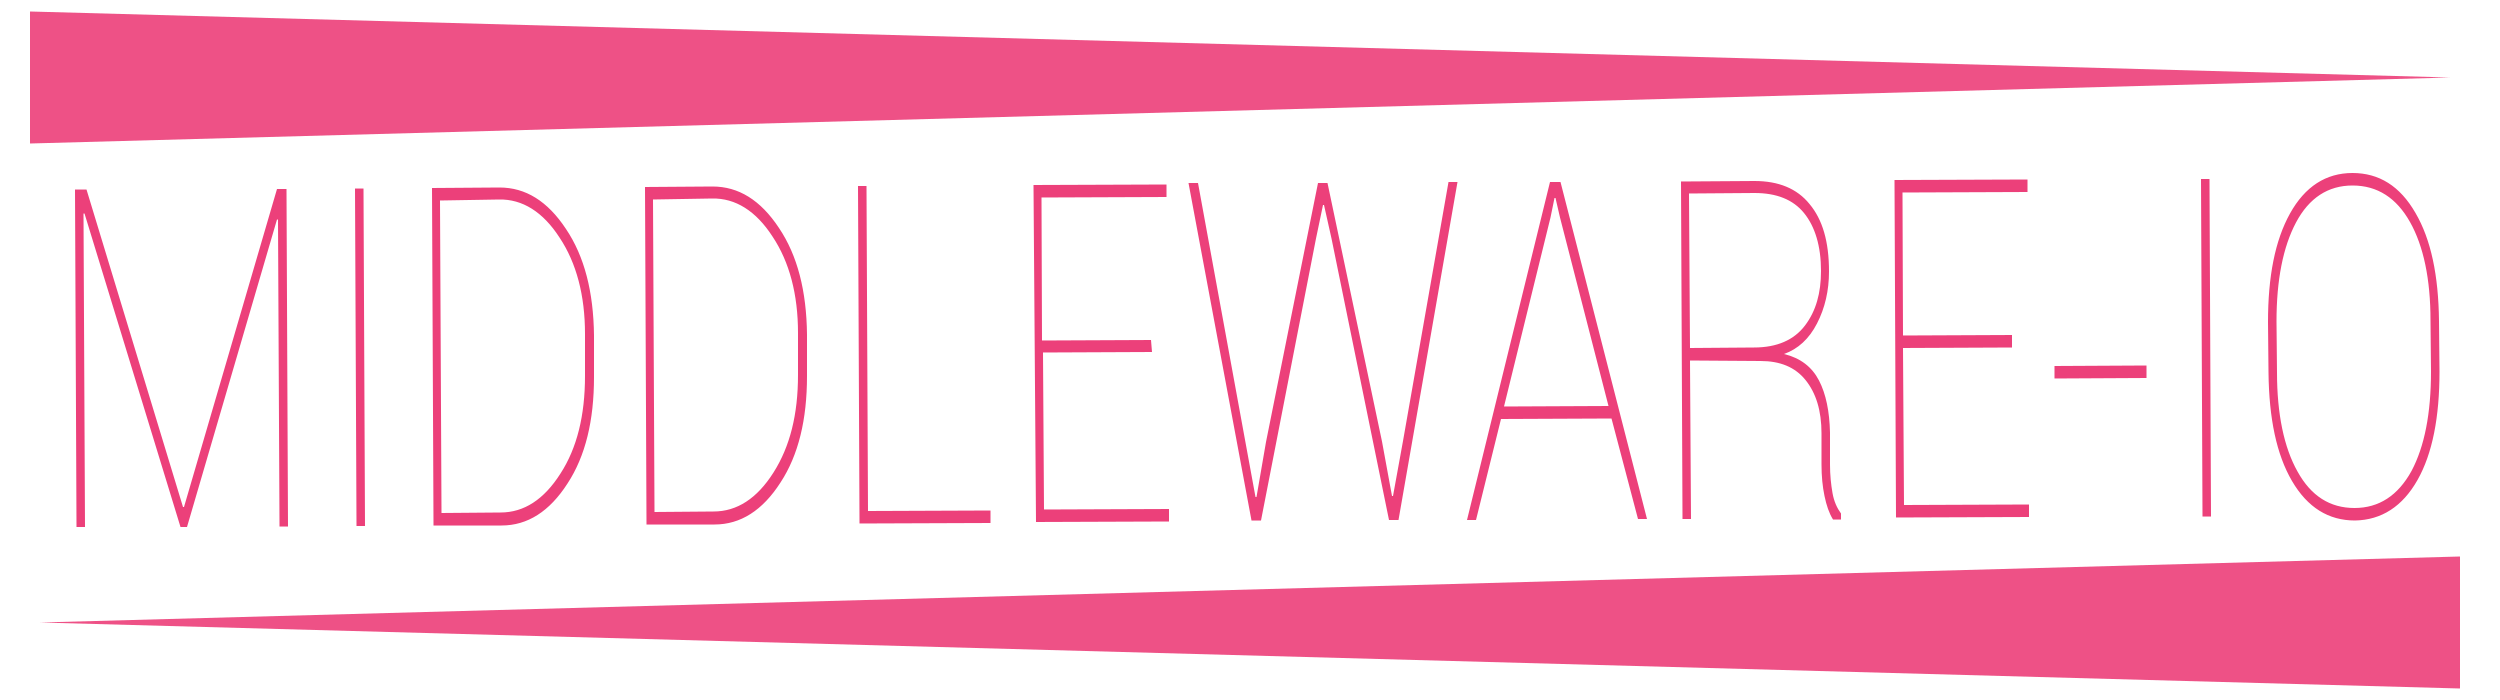
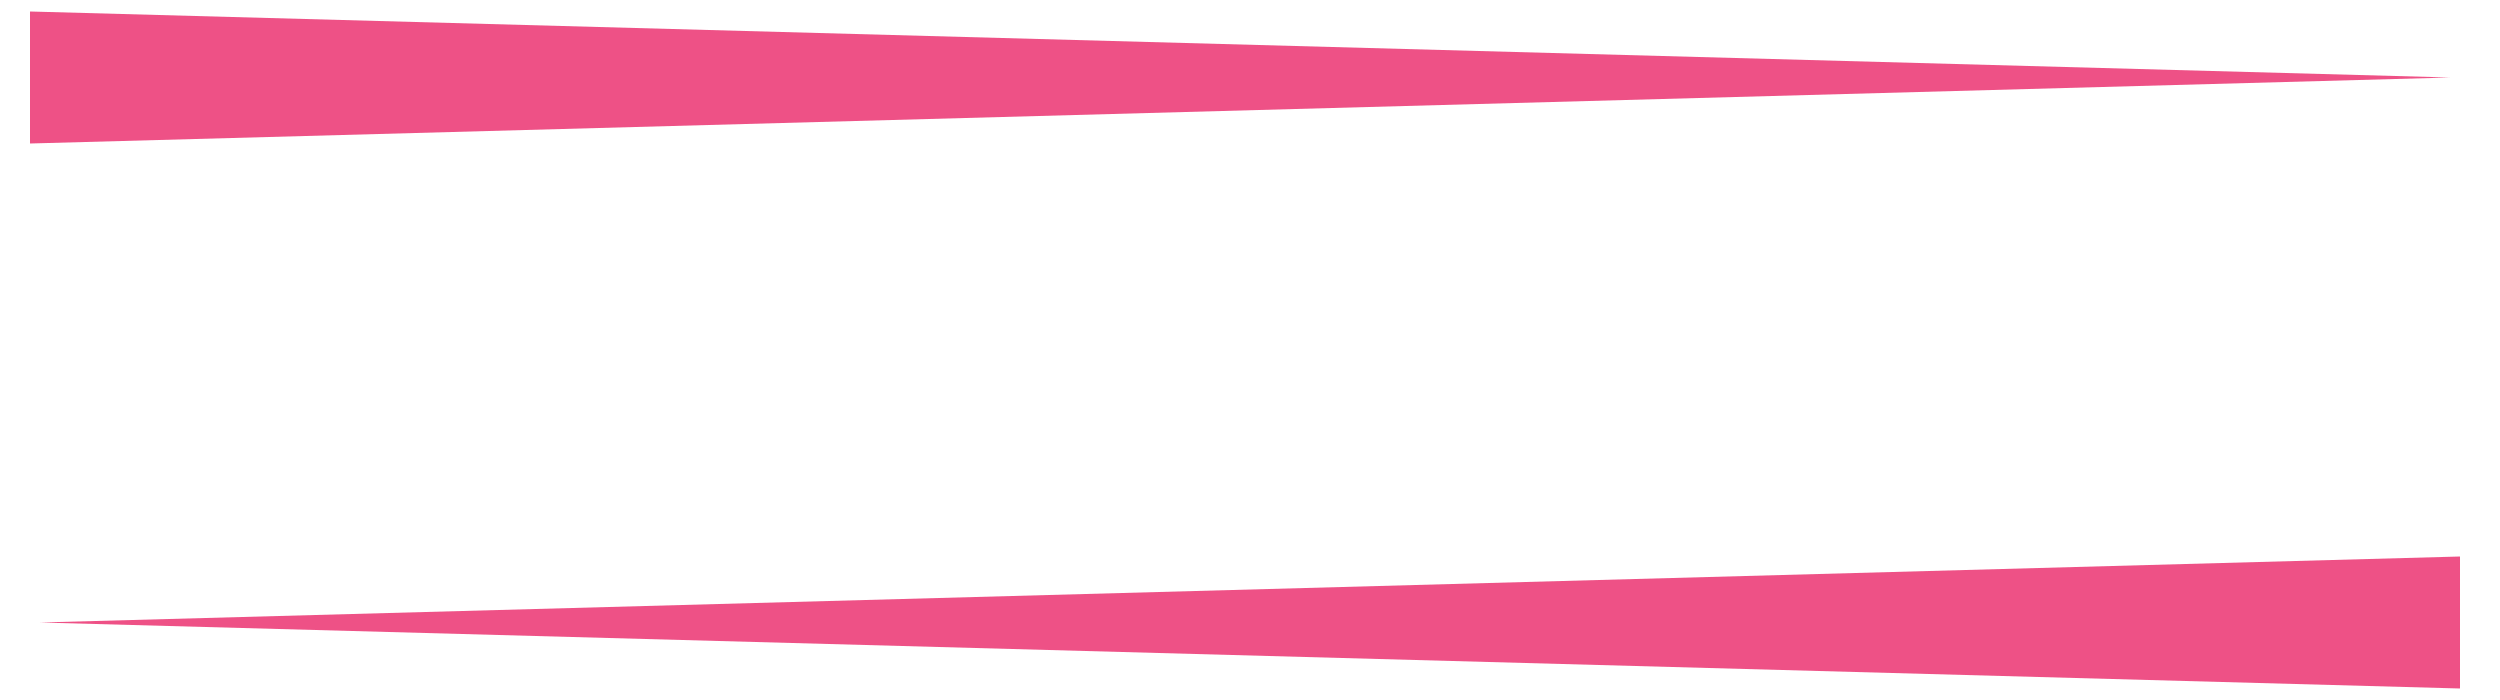
<svg xmlns="http://www.w3.org/2000/svg" viewBox="0 0 500 140">
  <g fill="#EC407A">
-     <path d="M36.6 101.4h.2l18.6-63.6h1.9l.3 67.5h-1.7l-.3-61.4h-.2l-18 61.5h-1.3L16.9 42.7h-.2l.3 62.7h-1.7L15 37.9h2.3l19.3 63.5zM73 105.2h-1.7L71 37.7h1.7l.3 67.5zM86.7 105.1l-.3-67.5 13.5-.1c5.2 0 9.6 2.7 13.3 8.3 3.7 5.5 5.5 12.6 5.6 21.3v8.3c0 8.7-1.7 15.8-5.3 21.3-3.6 5.6-8 8.4-13.2 8.4H86.7zm1.3-65l.3 62.5 11.8-.1c4.7 0 8.7-2.6 12-7.8 3.3-5.1 4.9-11.6 4.9-19.5v-8.4c0-7.7-1.7-14.2-5.1-19.3-3.3-5.1-7.4-7.7-12.1-7.6l-11.8.2zM129.3 104.9l-.3-67.5 13.5-.1c5.2 0 9.6 2.7 13.3 8.3 3.7 5.5 5.5 12.6 5.6 21.3v8.3c0 8.7-1.7 15.8-5.3 21.3-3.6 5.6-8 8.4-13.2 8.4h-13.6zm1.3-65l.3 62.5 11.8-.1c4.7 0 8.7-2.6 12-7.8 3.3-5.2 4.9-11.6 4.9-19.5v-8.4c0-7.7-1.7-14.2-5.1-19.3-3.3-5.1-7.4-7.7-12.1-7.6l-11.8.2zM173.6 102.2l24.5-.1v2.5l-26.2.1-.3-67.5h1.7l.3 65zM230.4 70.4l-21.8.1.2 31.4 25-.1v2.5l-26.6.1-.5-67.4 26.6-.1v2.5l-25 .1.1 28.6 21.8-.1.2 2.4zM249.1 88.5l2 10.9h.2l1.9-11 10.4-51.8h1.9l10.9 51.7 2 10.9h.2l2-11 9.1-51.8h1.8L279.7 104h-1.9l-11.5-56.3-1.5-6.7h-.2l-1.4 6.7-11 56.4h-1.9l-12.6-67.5h1.9l9.5 51.9zM322.3 83.7l-22.1.1-5 20.2h-1.8L310 36.4h2.1l17.3 67.4h-1.8l-5.3-20.1zm-21.5-2.4l20.9-.1-9.7-37.7-.9-3.9h-.2l-.8 3.9-9.3 37.8zM338 72.1l.2 31.7h-1.7l-.3-67.5 14.7-.1c4.8 0 8.5 1.5 11 4.6 2.6 3.1 3.9 7.5 3.9 13.5 0 3.8-.8 7.3-2.4 10.4-1.6 3.1-3.8 5.1-6.6 6.1 3.3.8 5.6 2.6 7 5.3 1.4 2.7 2.1 6.2 2.2 10.4v6.4c0 2.1.2 4 .5 5.7s.9 3 1.7 4.1v1.2h-1.6c-.8-1.3-1.3-2.8-1.7-4.7s-.6-4-.6-6.3v-6.2c0-4.6-1.1-8.1-3.2-10.7-2.1-2.6-5.1-3.8-9-3.8l-14.1-.1zm0-2.5l12.8-.1c4.6 0 8-1.5 10.2-4.4 2.2-2.9 3.2-6.5 3.2-10.9 0-5-1.2-8.9-3.4-11.6-2.2-2.7-5.5-4-9.9-4l-13.1.1.2 30.9zM402.4 69.5l-21.8.1.2 31.4 25-.1v2.5l-26.6.1-.3-67.5 26.6-.1v2.5l-25 .1.1 28.6 21.8-.1v2.5zM429.3 75.6l-18.4.1v-2.5l18.4-.1v2.5zM442.2 103.3h-1.7l-.3-67.5h1.7l.3 67.5zM487.9 74.3c0 9.1-1.4 16.4-4.4 21.7-3 5.3-7.2 8-12.5 8.1-5.3 0-9.5-2.6-12.6-7.9-3.1-5.3-4.6-12.5-4.7-21.7l-.1-10.1c0-9.1 1.4-16.3 4.4-21.7 3-5.4 7.2-8.1 12.5-8.1s9.5 2.6 12.6 8c3.1 5.3 4.6 12.5 4.7 21.6l.1 10.1zm-1.8-10.2c0-8.3-1.4-14.9-4.1-19.7s-6.5-7.3-11.5-7.3c-4.9 0-8.7 2.5-11.3 7.4-2.6 4.9-3.9 11.5-3.9 19.8l.1 10.2c0 8.3 1.4 15 4.1 19.8 2.7 4.9 6.5 7.3 11.4 7.3s8.7-2.5 11.4-7.4c2.6-4.9 3.9-11.5 3.9-19.9l-.1-10.2z" />
-   </g>
+     </g>
  <path fill="#EE5186" d="M6 28.7l484-13.2L6 2.3zM492 111.3L8 124.5l484 13.2z" />
</svg>